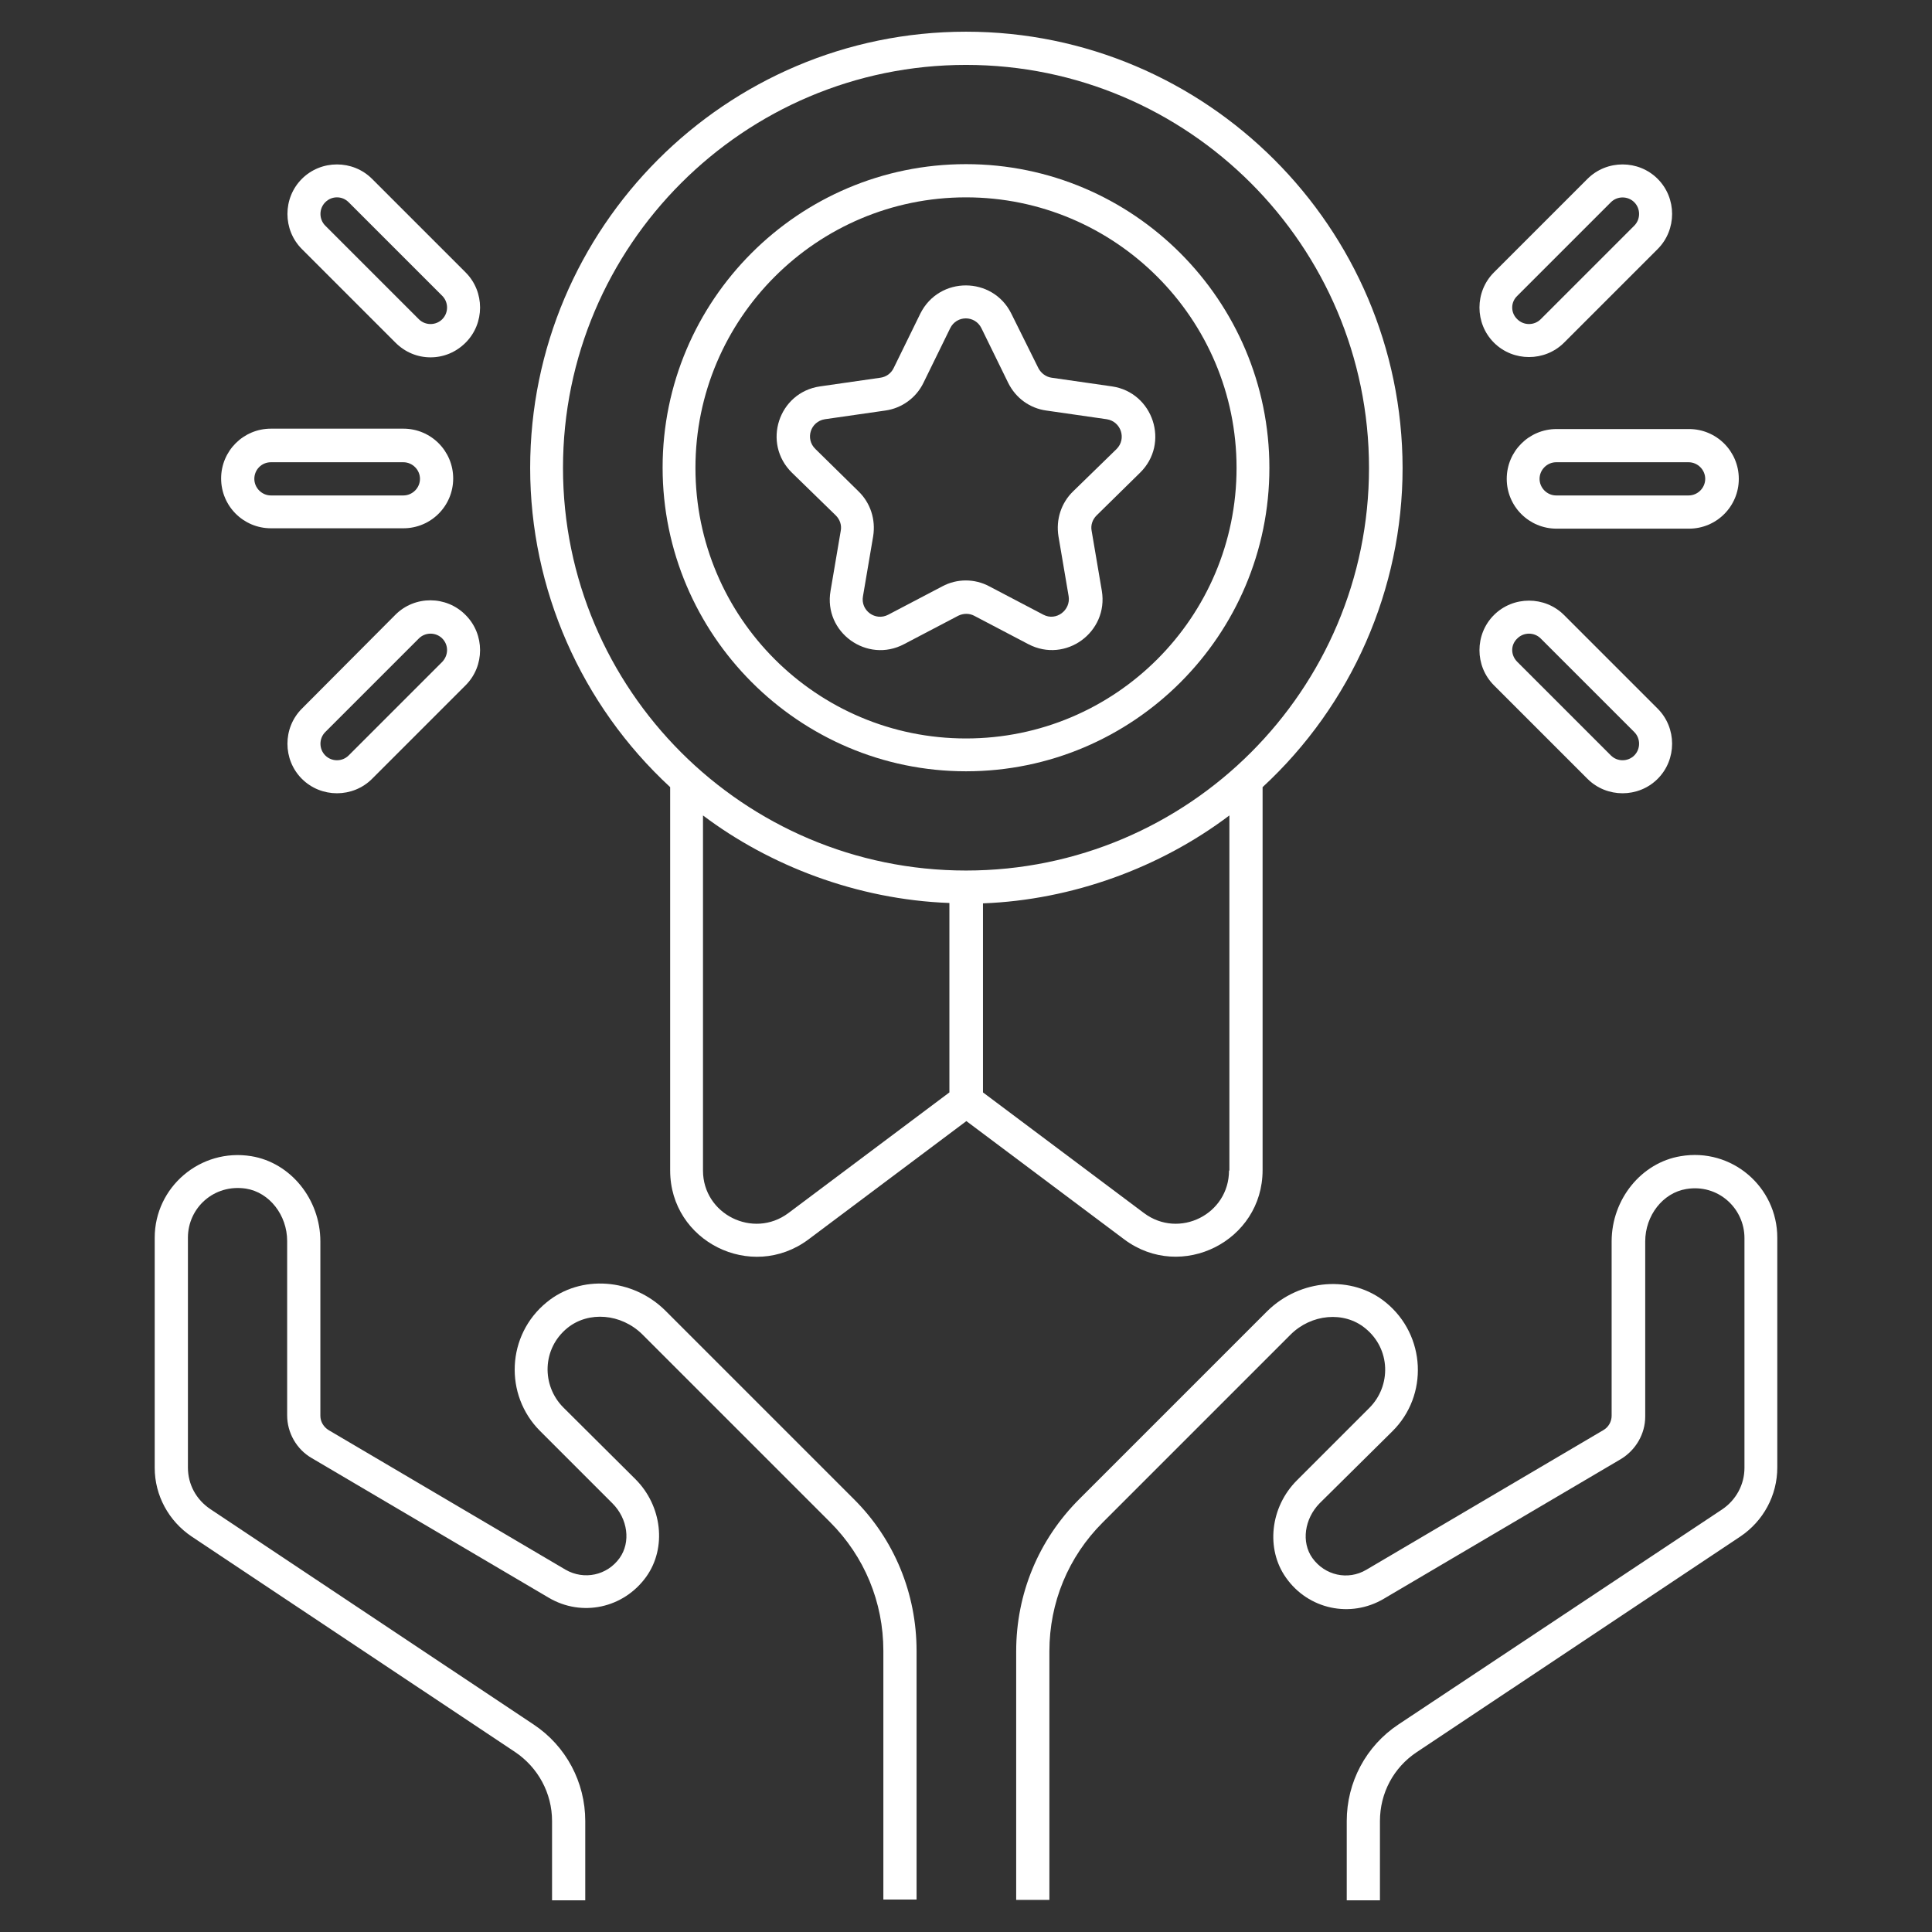
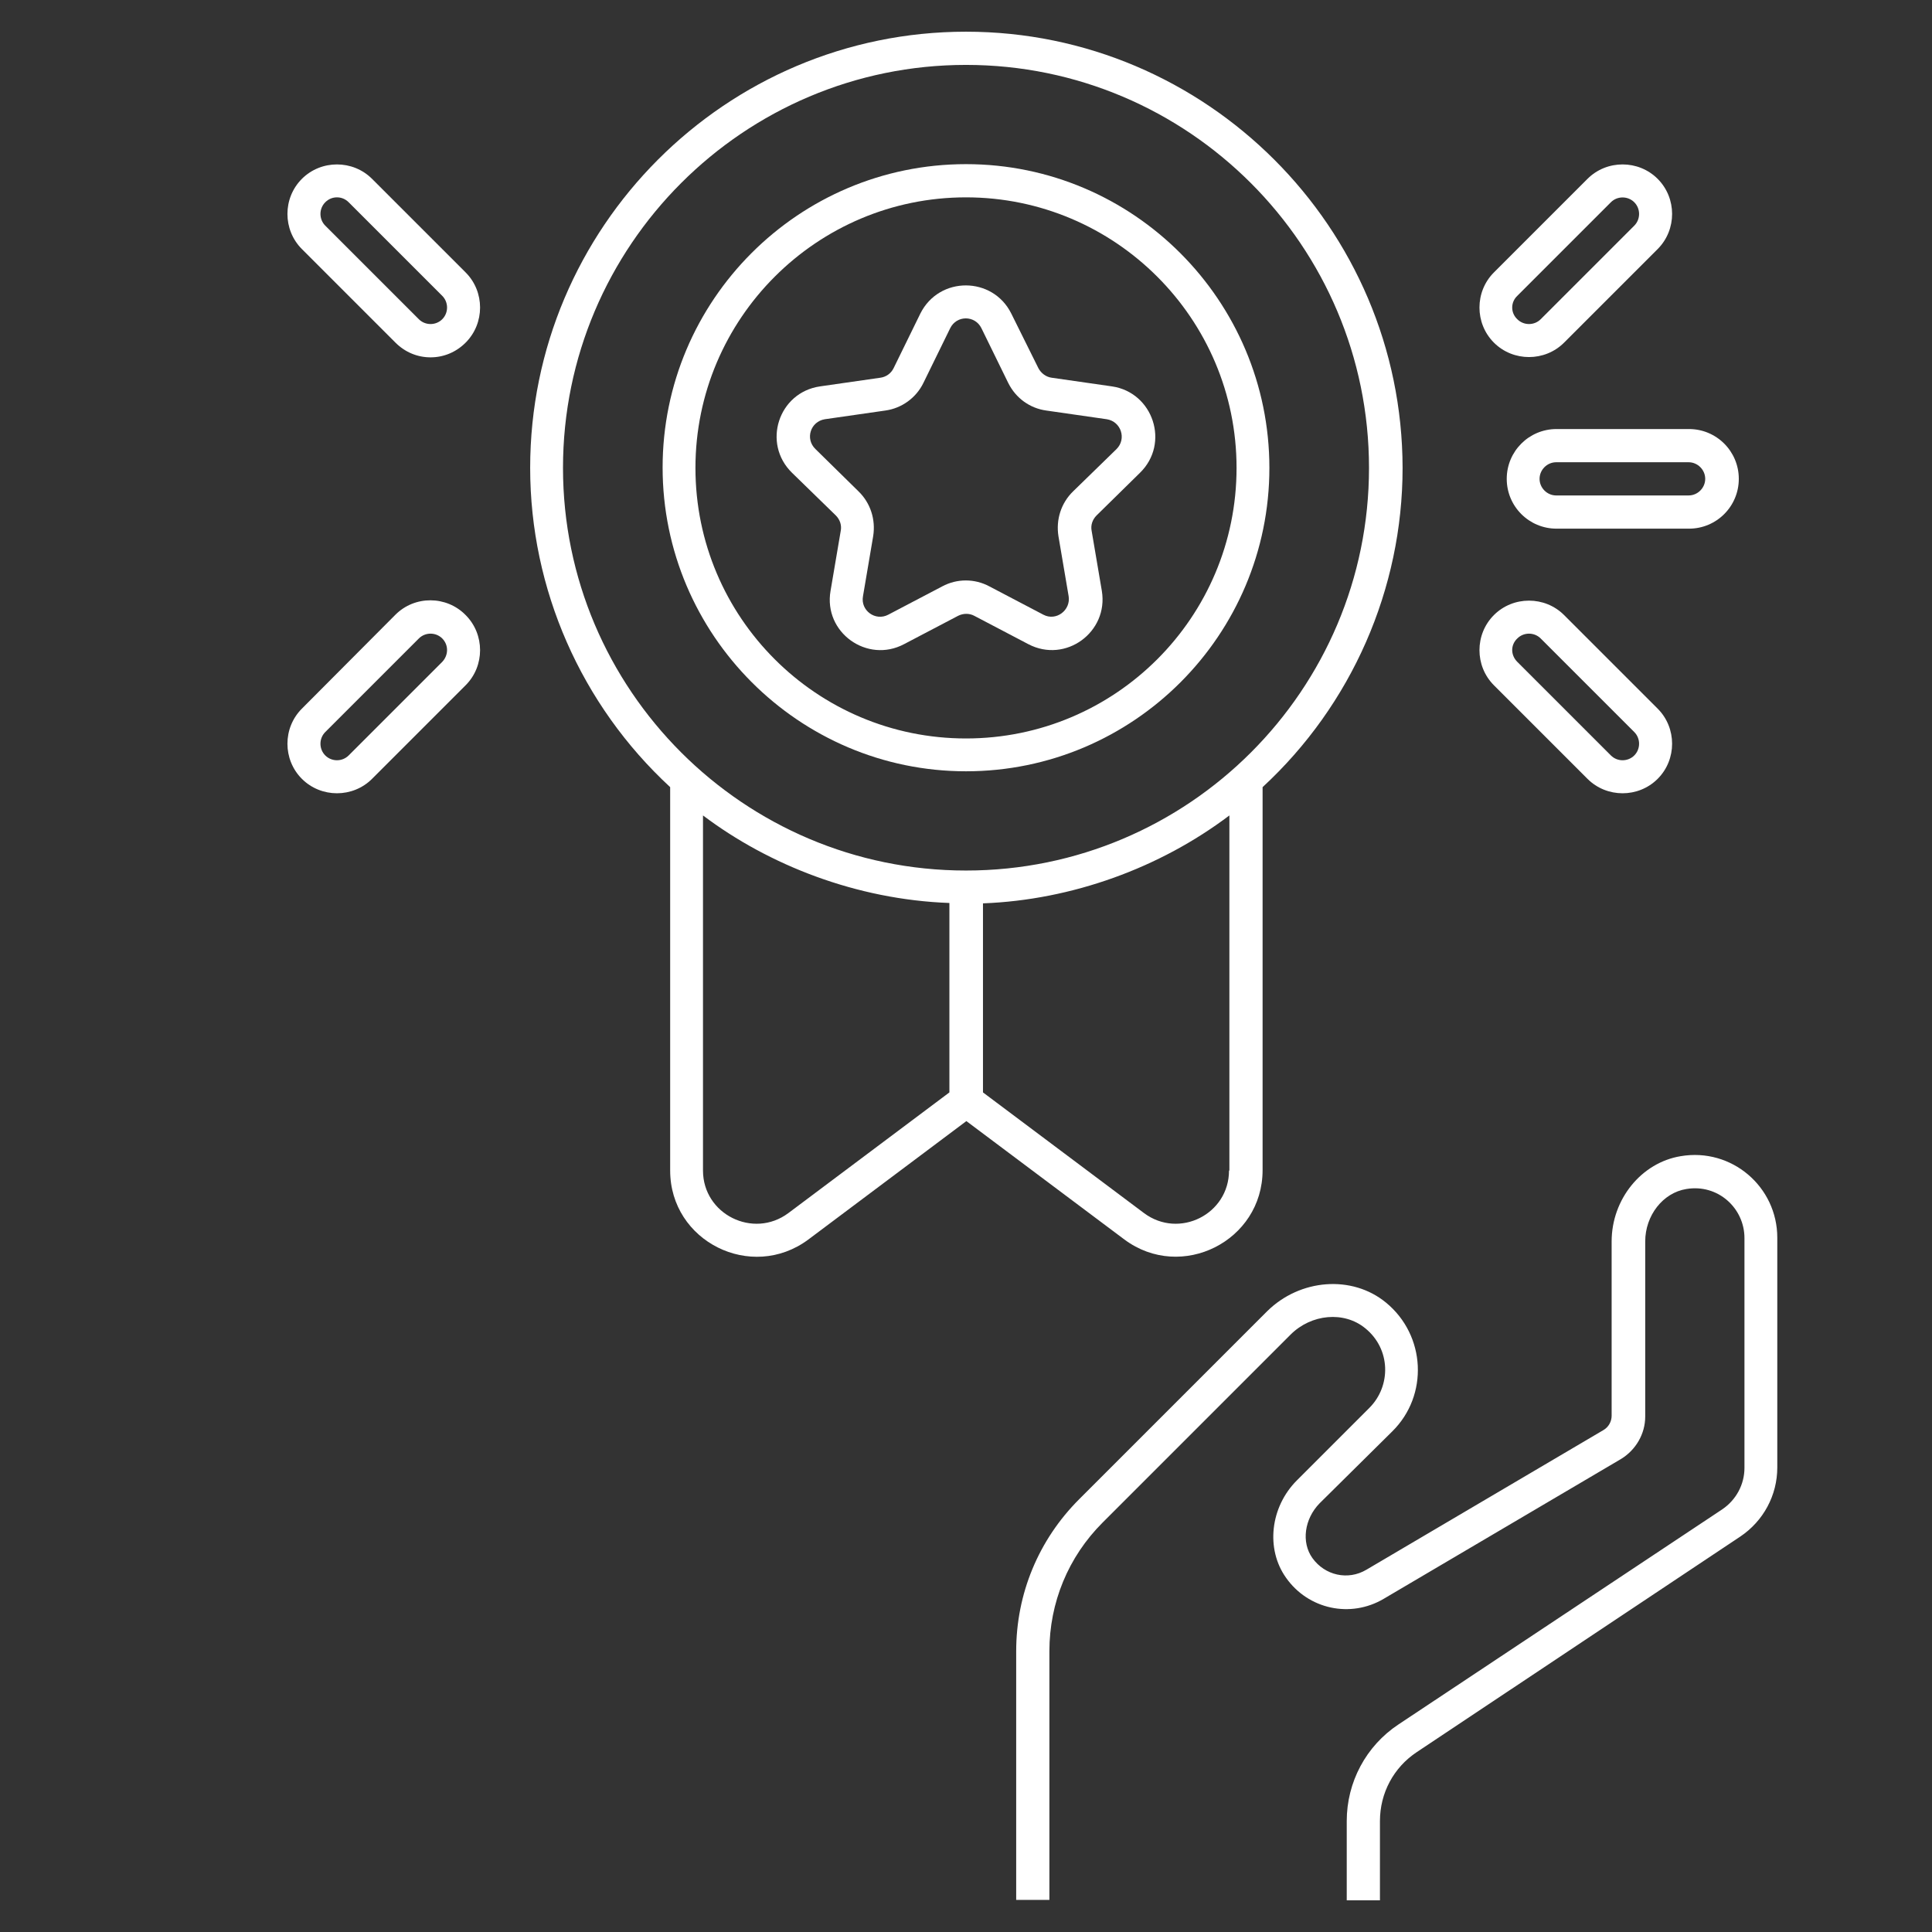
<svg xmlns="http://www.w3.org/2000/svg" id="Capa_1" x="0px" y="0px" viewBox="0 0 512 512" style="enable-background:new 0 0 512 512;" xml:space="preserve">
  <rect x="0" y="0" width="512" height="512" fill="#333333" stroke="none" />
  <style type="text/css">
	.st0{fill:#FFFFFF;}
</style>
  <g id="Icons">
    <path class="st0" d="M177.6,310.2c0,18.8,21.5,29.5,36.6,18.3l41.9-31.4l41.9,31.4c15.1,11.2,36.6,0.4,36.6-18.4V208.6   c23.6-21.8,37.1-52.5,37.1-84.6C371.6,60.3,319.7,8.4,256,8.4S140.5,60.3,140.5,124c0,32.1,13.5,62.8,37.1,84.6V310.2z    M251.6,289.5l-42.7,32c-9.3,6.9-22.6,0.3-22.6-11.3v-94.1c17.5,13.2,40.7,22.3,65.3,23.2V289.5z M325.7,310.2   c0,11.6-13.2,18.2-22.5,11.3l-42.7-32v-50.1c23.6-0.9,46.9-9.4,65.3-23.3V310.2z M149.2,124c0-58.9,47.9-106.8,106.8-106.8   c58.9,0,106.8,47.9,106.8,106.8c0,58.8-47.8,106.7-106.8,106.7C197,230.7,149.2,182.7,149.2,124z" />
    <path class="st0" d="M369,379.3c9.6-9.5,8.9-25.4-1.7-34.1c-9-7.4-22.8-6.3-31.5,2.3l-49.8,49.8c-10.8,10.8-16.7,25.1-16.7,40.3   v65.9h8.8v-65.9c0-12.9,5-25,14.1-34.1l49.8-49.8c5.5-5.5,14.2-6.3,19.8-1.7c6.8,5.5,6.9,15.3,1.1,21.1l-19.2,19.2   c-7.1,7.1-8.3,18.2-2.9,25.8c5.9,8.4,17.1,10.8,25.9,5.6l62.8-37c4-2.4,6.5-6.7,6.5-11.3V329c0-6.9,4.7-12.9,10.9-13.9   c8.4-1.4,15.4,5.1,15.4,13V389c0,4.4-2.2,8.5-5.9,11L370.6,457c-8.6,5.7-13.7,15.3-13.7,25.6v21h8.8v-21c0-7.4,3.6-14.2,9.8-18.3   l85.7-57.1c6.1-4.1,9.8-10.9,9.8-18.3v-60.9c0-13.5-12.1-23.9-25.6-21.6c-10.4,1.7-18.3,11.4-18.3,22.6v46.2c0,1.5-0.8,3-2.2,3.8   l-62.8,37c-4.9,2.9-11,1.5-14.3-3.1c-3-4.2-2.1-10.4,1.9-14.5L369,379.3z" />
-     <path class="st0" d="M50.8,407.2l85.7,57.1c6.1,4.1,9.8,10.9,9.8,18.3v21h8.8v-21c0-10.3-5.1-19.9-13.7-25.6l-85.7-57.1   c-3.7-2.5-5.9-6.5-5.9-11v-60.9c0-7.9,6.9-14.3,15.4-13c6.2,1,10.9,7,10.9,13.9v46.2c0,4.6,2.5,9,6.5,11.3l62.8,37   c8.8,5.2,19.9,2.8,25.9-5.6c5.4-7.6,4.2-18.7-2.9-25.8L149.3,373c-5.8-5.8-5.7-15.6,1.1-21.1c5.6-4.5,14.2-3.8,19.8,1.7l49.8,49.8   c9.1,9.1,14.1,21.2,14.1,34.1v65.9h8.8v-65.9c0-15.2-5.9-29.6-16.7-40.3l-49.8-49.8c-8.7-8.7-22.5-9.7-31.5-2.3   c-10.7,8.7-11.3,24.6-1.8,34.1l19.2,19.2c4.1,4.1,4.9,10.3,1.9,14.5c-3.3,4.6-9.4,5.9-14.3,3.1l-62.8-37c-1.3-0.8-2.2-2.2-2.2-3.8   V329c0-11.2-7.9-20.9-18.3-22.6c-13.5-2.2-25.6,8.2-25.6,21.6V389C41,396.3,44.7,403.1,50.8,407.2L50.8,407.2z" />
    <path class="st0" d="M256,204.4c44.4,0,80.4-36.1,80.4-80.4S300.4,43.5,256,43.5s-80.4,36.1-80.4,80.4S211.7,204.4,256,204.4z    M256,52.3c39.5,0,71.7,32.1,71.7,71.7s-32.1,71.7-71.7,71.7s-71.7-32.1-71.7-71.7S216.5,52.3,256,52.3z" />
    <path class="st0" d="M221.5,136.6c1.1,1.1,1.6,2.6,1.3,4.1l-2.7,15.9c-1.9,11,9.7,19.3,19.5,14.1l14.3-7.5c1.4-0.7,3-0.7,4.3,0   l14.3,7.5c9.9,5.2,21.3-3.2,19.5-14.1l-2.7-15.9c-0.3-1.5,0.2-3,1.3-4.1l11.5-11.3c8-7.8,3.5-21.3-7.4-22.9l-16-2.3   c-1.5-0.2-2.8-1.2-3.5-2.5L268,83.1c-4.9-9.9-19.1-10-24.1,0l-7.1,14.5c-0.7,1.4-2,2.3-3.5,2.5l-16,2.3c-11,1.6-15.4,15.1-7.4,22.9   L221.5,136.6z M218.6,111.1l16-2.3c4.4-0.6,8.2-3.4,10.1-7.3l7.1-14.5c1.7-3.5,6.6-3.5,8.3,0l7.1,14.5c2,4,5.7,6.7,10.1,7.3l16,2.3   c3.8,0.6,5.3,5.2,2.6,7.9l-11.5,11.2c-3.2,3.1-4.6,7.5-3.9,11.9l2.7,15.9c0.6,3.7-3.3,6.7-6.7,4.9l-14.3-7.5   c-3.9-2.1-8.6-2.1-12.5,0l-14.3,7.5c-3.4,1.8-7.4-1.1-6.7-4.9l2.7-15.9c0.7-4.4-0.7-8.8-3.9-11.9L216.1,119   C213.3,116.3,214.8,111.7,218.6,111.1L218.6,111.1z" />
-     <path class="st0" d="M71.8,140h35.1c7.3,0,13.2-5.9,13.2-13.2c0-7.3-5.9-13.2-13.2-13.2H71.8c-7.3,0-13.2,5.9-13.2,13.2   C58.6,134.1,64.5,140,71.8,140z M71.8,122.5h35.1c2.4,0,4.4,2,4.4,4.4c0,2.4-2,4.4-4.4,4.4H71.8c-2.4,0-4.4-2-4.4-4.4   C67.4,124.5,69.3,122.5,71.8,122.5z" />
    <path class="st0" d="M104.8,90.8c2.6,2.6,5.9,3.9,9.3,3.9c3.4,0,6.7-1.3,9.3-3.9c5.1-5.1,5.1-13.5,0-18.6L98.6,47.4   c-5.1-5.1-13.5-5.1-18.6,0c-5.1,5.1-5.1,13.5,0,18.6L104.8,90.8z M86.2,53.6c0.9-0.9,2-1.3,3.1-1.3c1.1,0,2.2,0.4,3.1,1.3   l24.8,24.8c1.7,1.7,1.7,4.5,0,6.2c-1.7,1.7-4.5,1.7-6.2,0L86.2,59.8C84.5,58.1,84.5,55.3,86.2,53.6z" />
    <path class="st0" d="M104.8,162.9L80,187.8c-5.1,5.1-5.1,13.5,0,18.6c5.1,5.1,13.5,5.1,18.6,0l24.8-24.8c5.1-5.1,5.1-13.5,0-18.6   C118.3,157.8,109.9,157.8,104.8,162.9L104.8,162.9z M117.2,175.4l-24.8,24.8c-1.7,1.7-4.5,1.7-6.2,0c-1.7-1.7-1.7-4.5,0-6.2   l24.8-24.8c1.7-1.7,4.5-1.7,6.2,0C118.9,170.9,118.9,173.6,117.2,175.4z" />
    <path class="st0" d="M399.3,126.9c0,7.3,5.9,13.2,13.2,13.2h35.1c7.3,0,13.2-5.9,13.2-13.2c0-7.3-5.9-13.2-13.2-13.2h-35.1   C405.2,113.7,399.3,119.6,399.3,126.9z M451.9,126.9c0,2.4-2,4.4-4.4,4.4h-35.1c-2.4,0-4.4-2-4.4-4.4c0-2.4,2-4.4,4.4-4.4h35.1   C449.9,122.5,451.9,124.5,451.9,126.9z" />
    <path class="st0" d="M420.7,206.4c5.1,5.1,13.5,5.1,18.6,0c5.1-5.1,5.1-13.5,0-18.6l-24.8-24.8c-5.1-5.1-13.5-5.1-18.6,0   c-5.1,5.1-5.1,13.5,0,18.6L420.7,206.4z M402.1,169.2c1.7-1.7,4.5-1.7,6.2,0l24.8,24.8c1.7,1.7,1.7,4.5,0,6.2   c-1.7,1.7-4.5,1.7-6.2,0l-24.8-24.8C400.3,173.6,400.3,170.9,402.1,169.2z" />
    <path class="st0" d="M414.5,90.8L439.3,66c5.1-5.1,5.1-13.5,0-18.6c-5.1-5.1-13.5-5.1-18.6,0l-24.8,24.8c-5.1,5.1-5.1,13.5,0,18.6   C401,95.9,409.4,95.9,414.5,90.8z M402.1,78.4l24.8-24.8c1.7-1.7,4.5-1.7,6.2,0c1.7,1.7,1.7,4.5,0,6.2l-24.8,24.8   c-1.7,1.7-4.5,1.7-6.2,0C400.3,82.9,400.3,80.1,402.1,78.4z" />
  </g>
</svg>